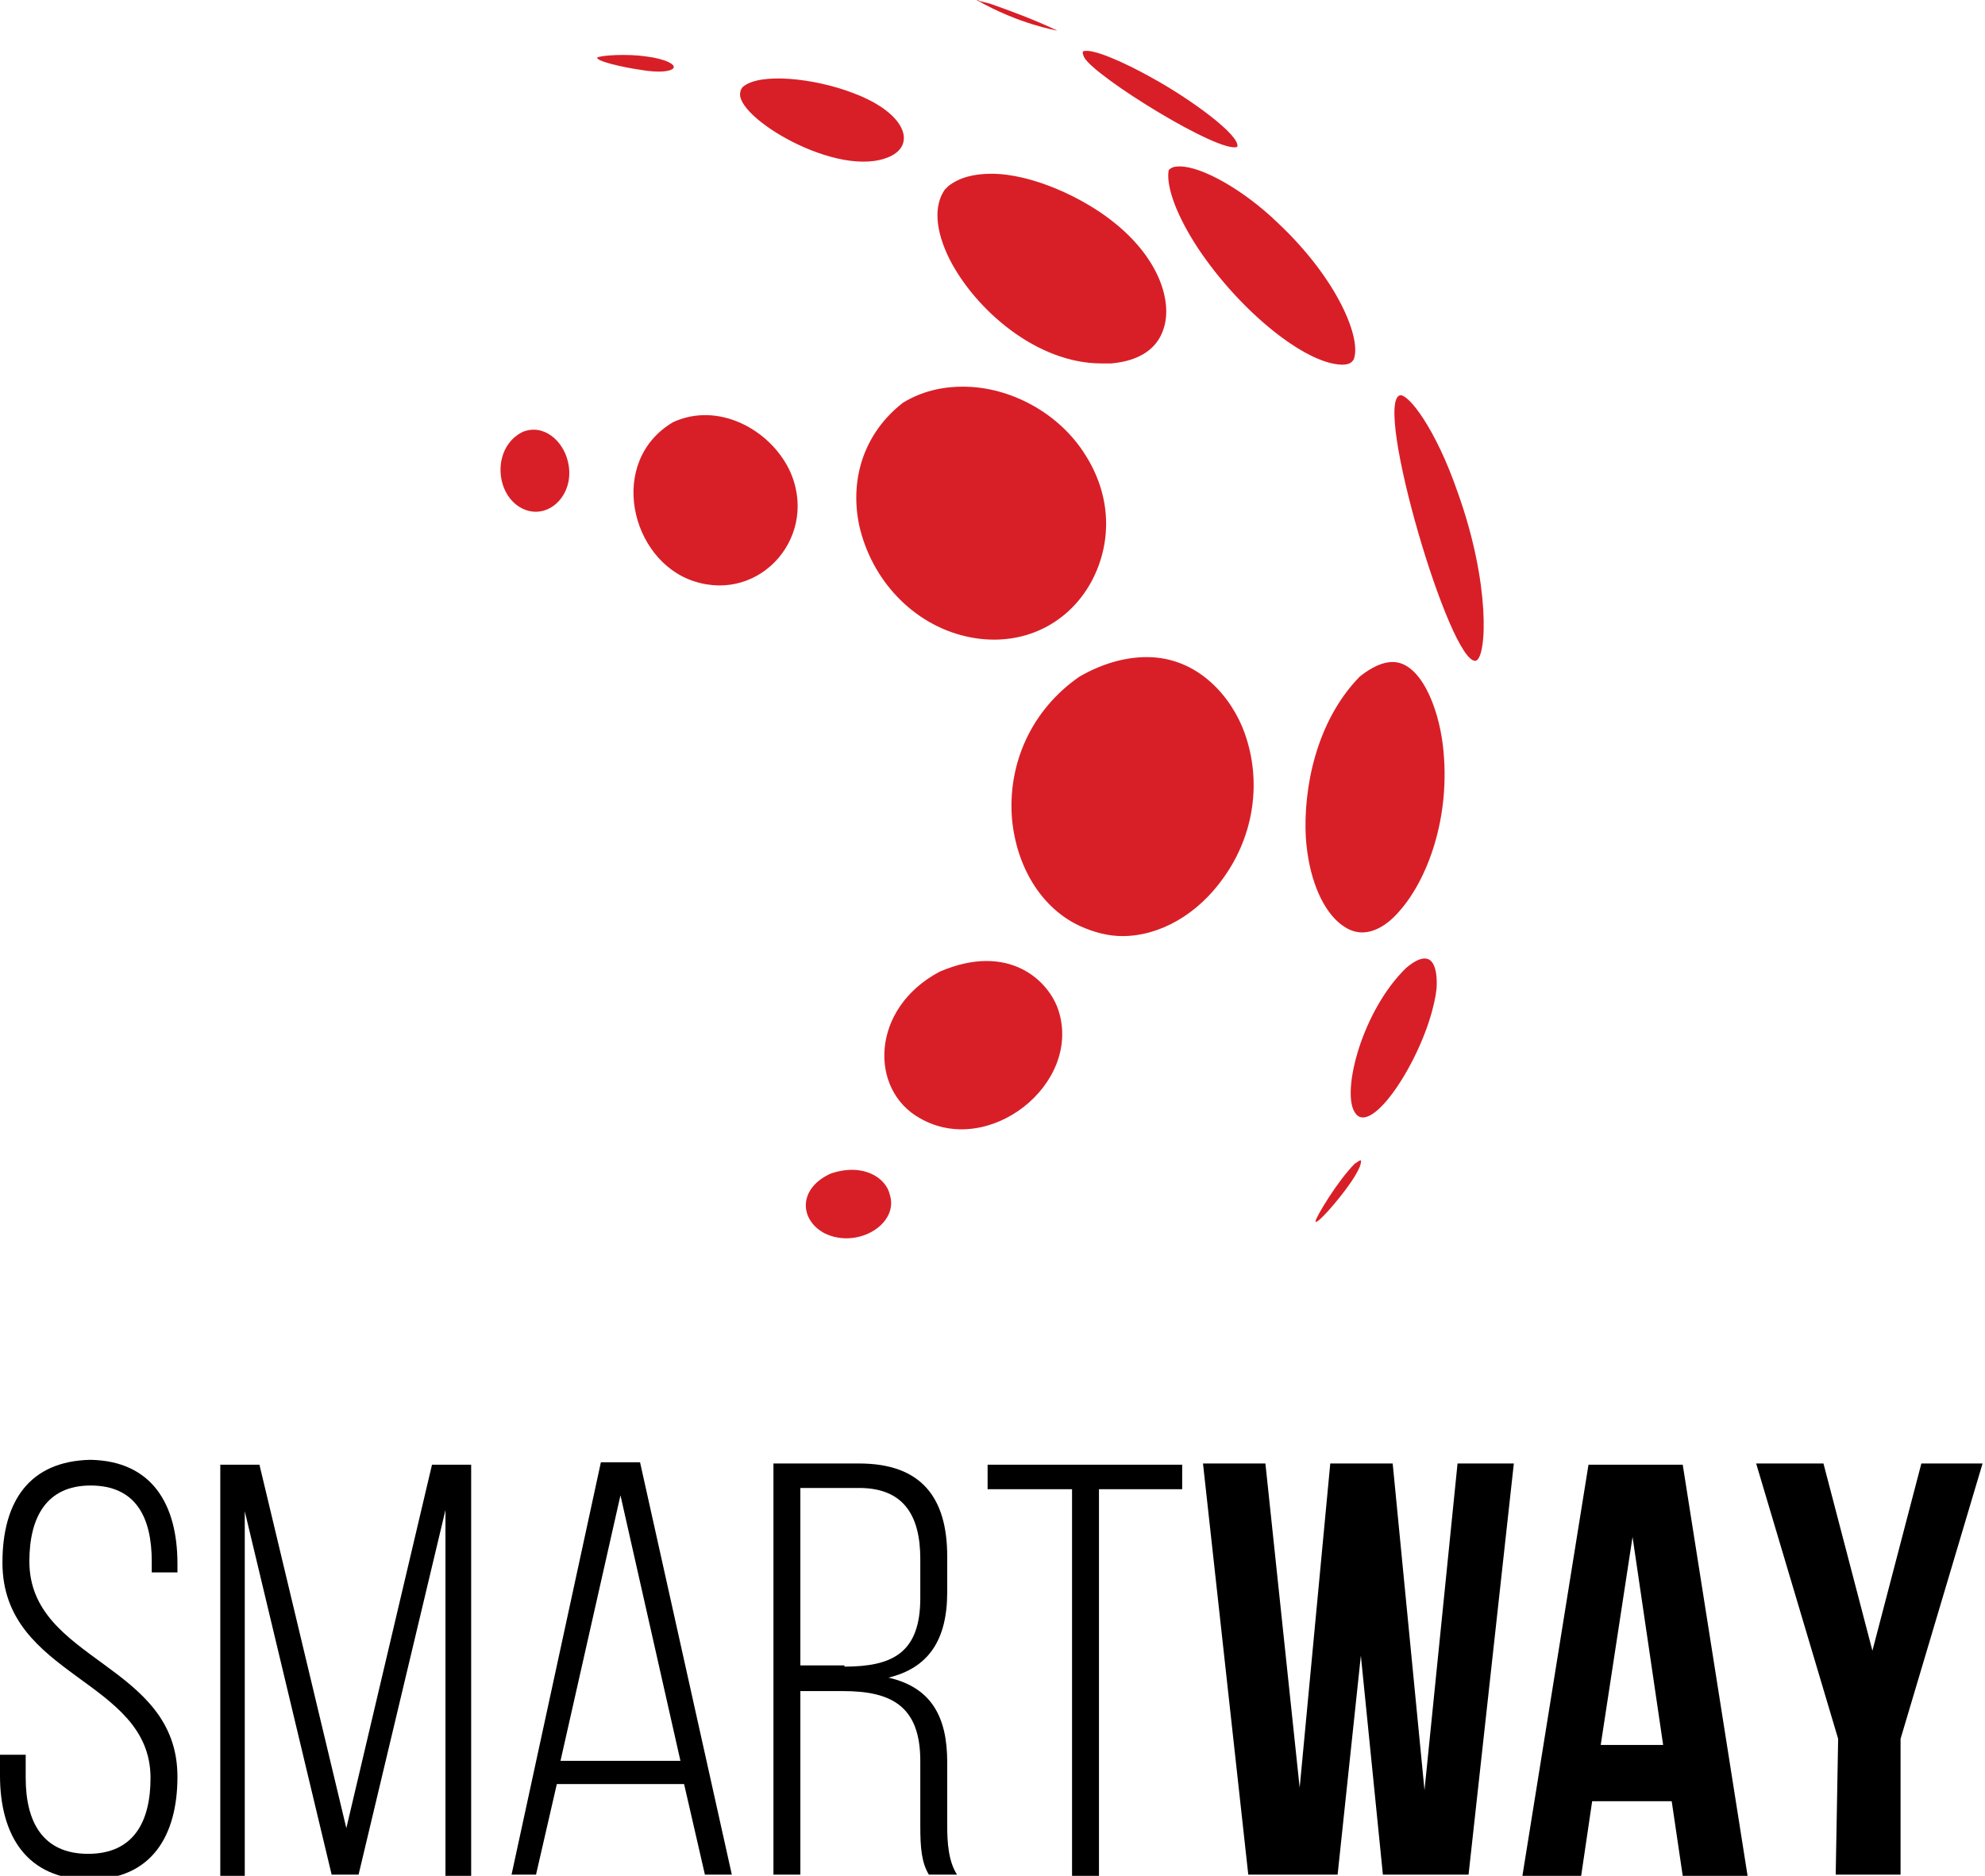
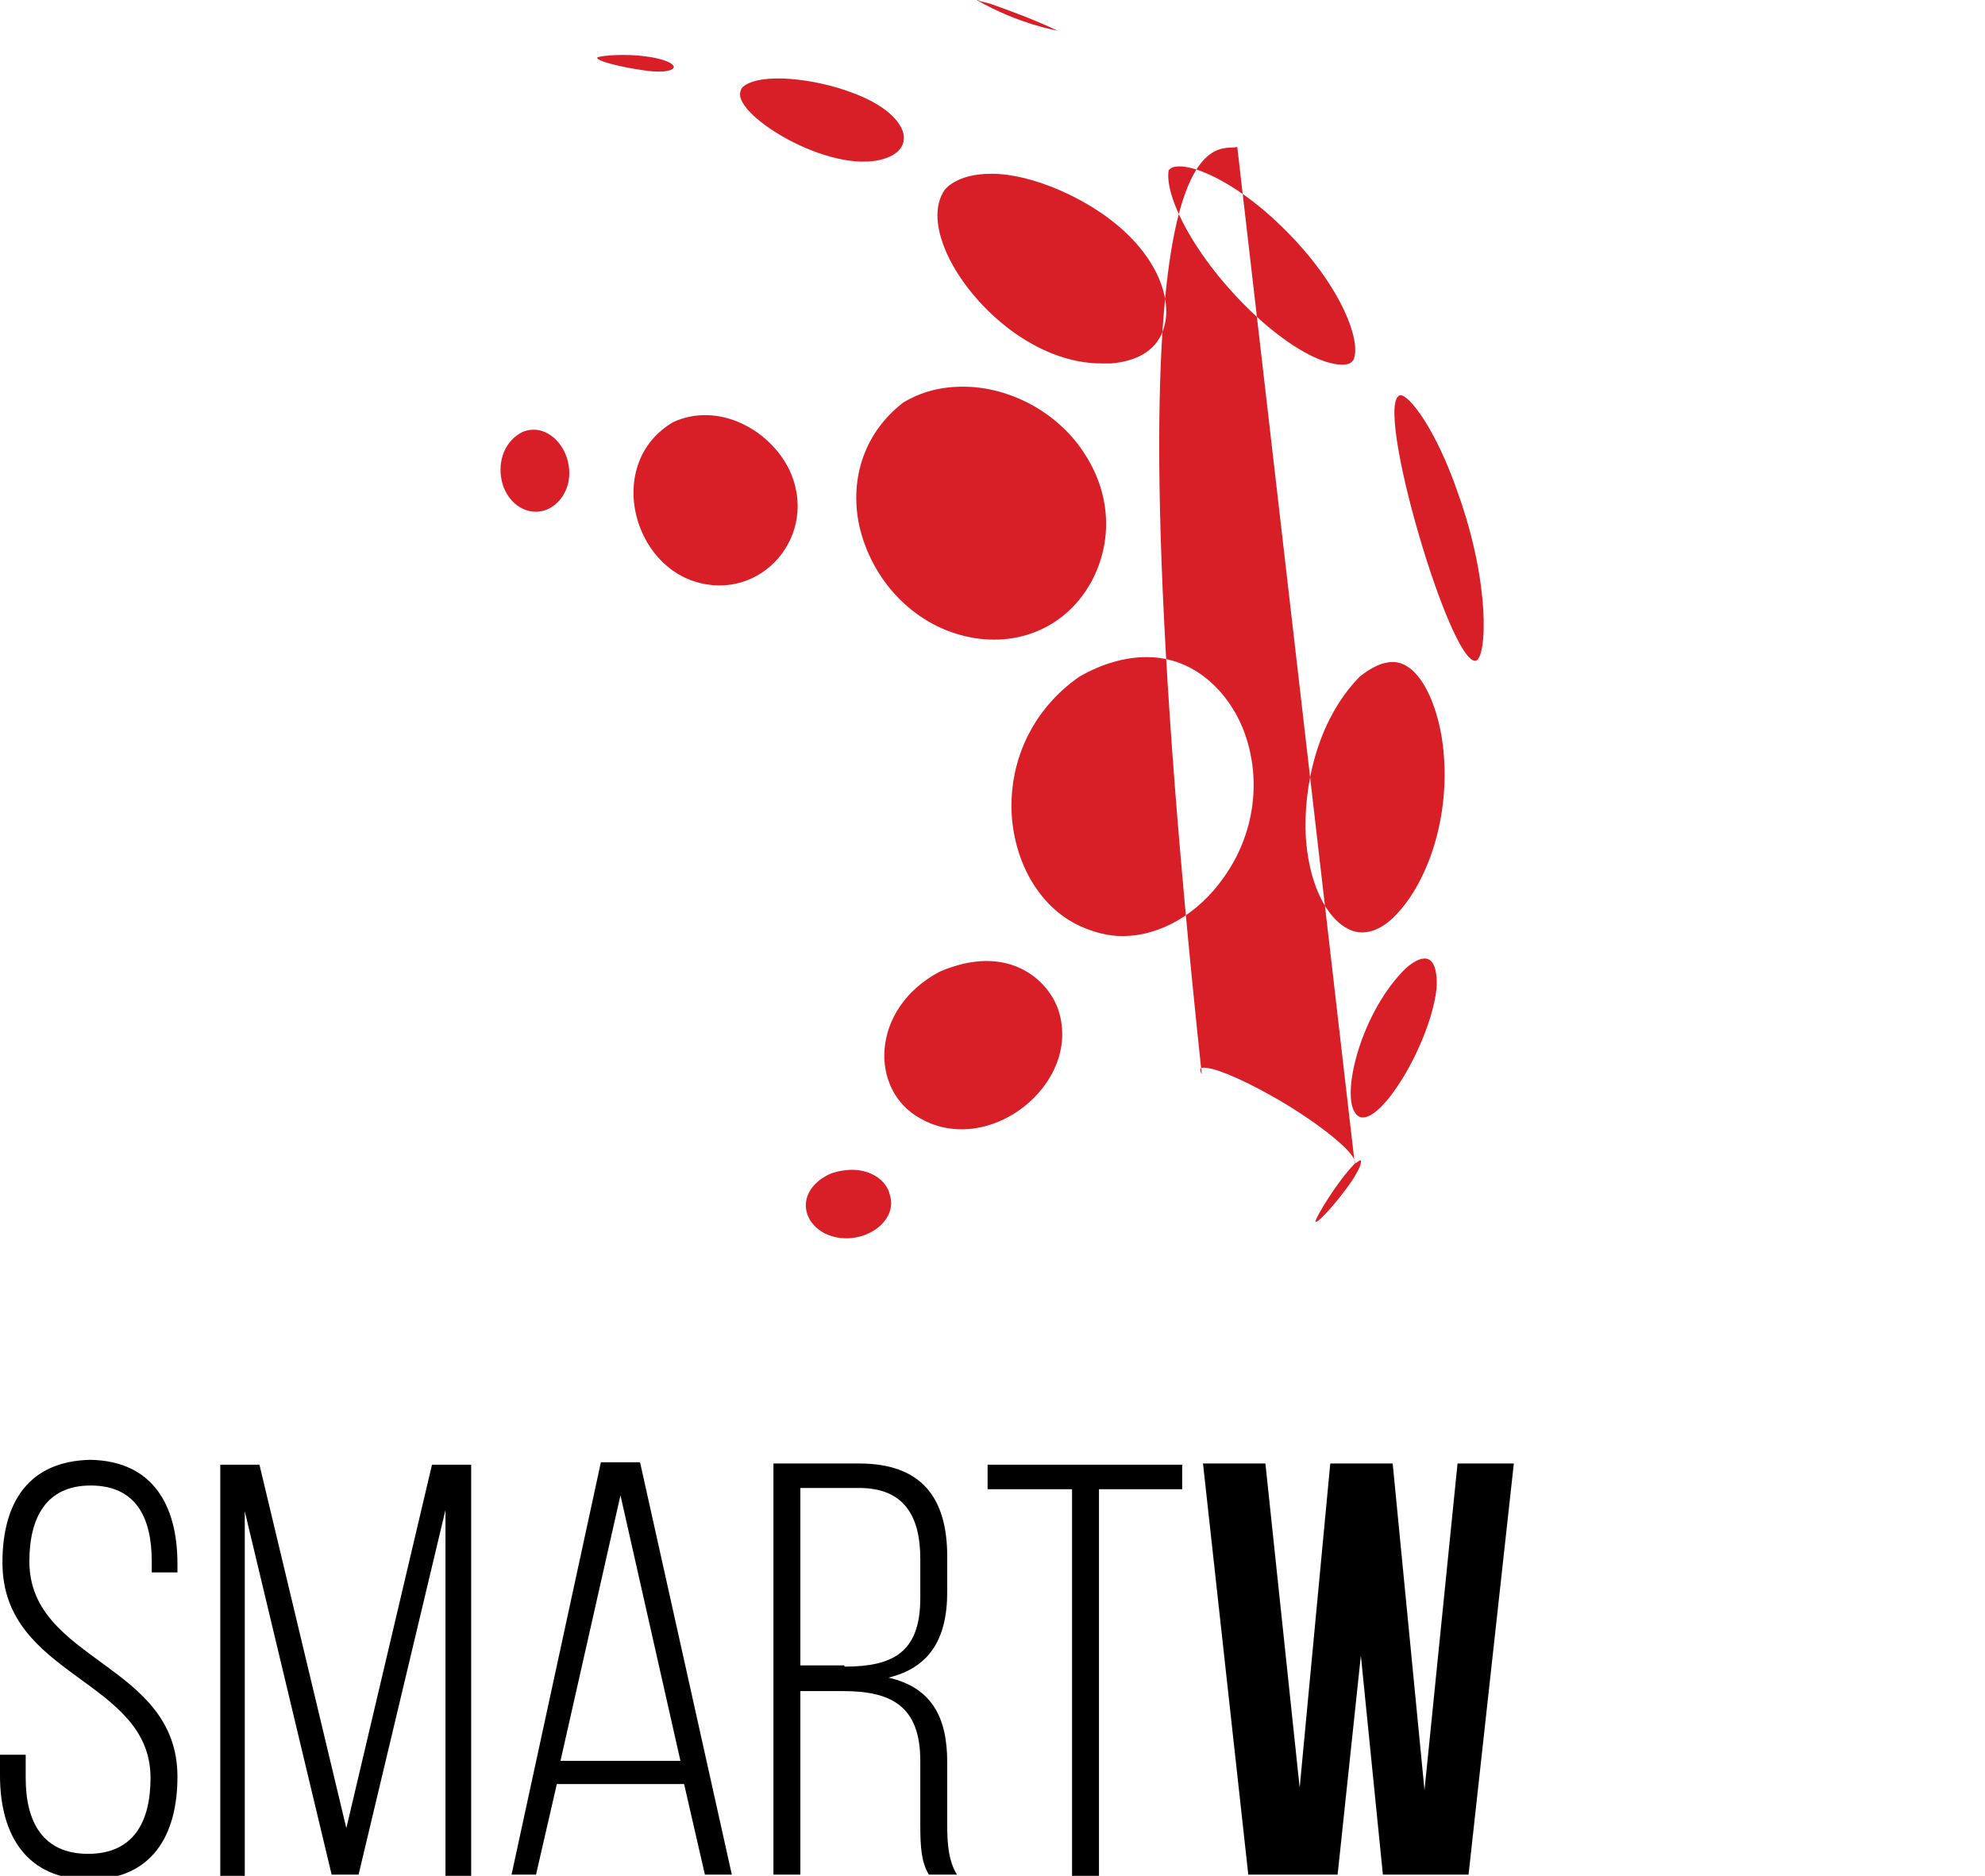
<svg xmlns="http://www.w3.org/2000/svg" version="1.1" id="Layer_1" x="0px" y="0px" width="162.2px" height="153.3px" viewBox="0 0 162.2 153.3" style="enable-background:new 0 0 162.2 153.3;" xml:space="preserve">
  <style type="text/css">
	.st0{fill:#D81F27;}
</style>
  <g>
    <path d="M14.5,127.8v0.7h-2.1v-0.9c0-3.6-1.3-6.2-5-6.2c-3.6,0-5,2.6-5,6.2c0,8.2,12.1,8.3,12.1,17.6c0,4.8-2.1,8.4-7.2,8.4   S0,150,0,145.1v-1.7h2.1v1.9c0,3.6,1.4,6.2,5.1,6.2c3.7,0,5.1-2.6,5.1-6.2c0-8.1-12.1-8.2-12.1-17.6c0-5,2.2-8.3,7.2-8.4   C12.4,119.4,14.5,122.9,14.5,127.8z" />
    <path d="M29.3,153.2h-2.2L20,123.5v29.8h-2v-33.6h3.2l7.1,29.7l7-29.7h3.2v33.6h-2.1v-29.9L29.3,153.2z" />
    <path d="M45.5,145.8l-1.7,7.4h-2l7.3-33.7h3.2l7.5,33.7h-2.2l-1.7-7.4H45.5z M45.8,143.9h9.8l-4.9-21.7L45.8,143.9z" />
    <path d="M70.2,119.6c5.1,0,7.2,2.8,7.2,7.6v2.9c0,3.9-1.5,6.2-4.8,7c3.5,0.8,4.8,3.2,4.8,6.9v5.2c0,1.4,0.1,2.9,0.8,4h-2.3   c-0.6-1-0.7-2.2-0.7-4v-5.3c0-4.5-2.4-5.7-6.3-5.7h-3.5v15h-2.2v-33.6L70.2,119.6L70.2,119.6z M69,136.2c3.9,0,6.2-1.1,6.2-5.6   v-3.2c0-3.6-1.4-5.8-5-5.8h-4.8v14.5H69z" />
    <path d="M87.6,153.3v-31.6h-6.9v-2h15.9v2h-6.8v31.6H87.6z" />
    <path d="M111.2,135.3l-1.9,17.9H102l-3.7-33.6h5.1l2.8,26.5l2.5-26.5h5.1l2.6,26.7l2.7-26.7h4.6l-3.7,33.6h-7L111.2,135.3z" />
-     <path d="M142.8,153.3h-5.3l-0.9-6.1h-6.5l-0.9,6.1h-4.8l5.4-33.6h7.7L142.8,153.3z M130.8,142.6h5.1l-2.5-17L130.8,142.6z" />
-     <path d="M150.2,142.1l-6.7-22.5h5.5l4,15.3l4-15.3h5l-6.7,22.5v11.1h-5.3L150.2,142.1L150.2,142.1z" />
  </g>
-   <path class="st0" d="M117.4,80.4c0,0.5-0.1,1.2-0.4,2.3c-1.3,4.7-5.1,10.2-6.3,8.2c-1.1-1.7,0.6-8.3,4.2-11.8  C117.4,77,117.4,79.8,117.4,80.4z M110.7,95.1c-1.4,1.4-3.2,4.4-3.2,4.7c0,0.4,1.8-1.6,2.9-3.2c0.6-0.9,0.8-1.4,0.8-1.6  C111.3,94.6,110.9,95,110.7,95.1z M101.1,12c0.3-0.9-3.8-3.9-6.9-5.6c-2.3-1.3-5-2.5-5.7-2.2c0,0-0.1,0.1,0.1,0.5  C89.5,6.3,99.7,12.6,101.1,12z M72.7,12.8c2.2-1,1.3-3.6-3-5.2c-3.1-1.2-7.6-1.7-9-0.5c-0.1,0.1-0.2,0.3-0.2,0.4  C59.9,9.5,68.5,14.7,72.7,12.8z M55,5.6c0.3-0.3-0.6-0.8-2.3-1c-1.4-0.2-3.5-0.1-3.9,0.1l0,0c-0.1,0.3,2.1,0.8,3.5,1  C54,6,54.8,5.8,55,5.6z M55,34.5c-5.4,3.2-3.5,11.3,1.7,13c5.5,1.8,10.3-3.8,7.8-9.1C62.9,35.1,58.7,32.8,55,34.5z M42.7,35.3  c-2.4,1.2-2.3,4.8-0.3,6.1c2.2,1.4,4.7-0.9,4-3.7C46,36,44.4,34.6,42.7,35.3z M104.4,18.2c-2.8-2.7-6.2-4.6-8-4.6  c-0.5,0-0.7,0.1-0.9,0.3c-0.2,1,0.3,3.2,2.4,6.4c3.4,5.1,8.7,9.4,11.7,9.5l0.1,0c0.7,0,0.8-0.3,0.9-0.4  C111.3,27.8,109.4,22.9,104.4,18.2z M114.4,74.4c2.2-2.5,4.2-7.6,3.5-13.5c-0.4-3.3-1.9-6.8-4.1-6.8c-0.8,0-1.7,0.4-2.7,1.2  c-3.6,3.7-4.6,9.2-4.4,13.1c0.2,3.1,1.2,5.7,2.7,7c0.6,0.5,1.2,0.8,1.9,0.8C112.3,76.2,113.4,75.6,114.4,74.4z M90.8,18  c-2.3-1.8-6.4-3.8-9.8-3.8c-1.4,0-2.6,0.3-3.5,1l-0.1,0.1c-0.1,0.1-0.1,0.1-0.2,0.2c-0.9,1.3-0.8,3.3,0.4,5.7  c2.1,4.1,7.1,8.5,12.4,8.5l0,0c0.3,0,0.5,0,0.8,0c2.3-0.2,3.8-1.2,4.3-2.9C95.8,24.6,94.7,21,90.8,18z M114.4,32.3  c-2.2,0.6,4.1,22.1,6.2,21.7c0,0,0,0,0,0c0.9-0.3,1.2-6.3-1.5-13.8C117.3,35,115.1,32.2,114.4,32.3z M88.3,75.7  c1.1,0.5,2.3,0.8,3.4,0.8c3.1,0,6.2-1.8,8.3-4.8c2.5-3.5,3.1-7.9,1.7-11.8c-1-2.8-3.7-6.2-8-6.2c-1.7,0-3.6,0.5-5.5,1.6  c-3.9,2.7-5.9,7.1-5.5,11.7C83.1,71,85.2,74.3,88.3,75.7z M70.2,42.9c1,4.5,4.4,8.1,8.7,9.1c4.3,1,8.3-0.8,10.3-4.5  c1.7-3.2,1.6-7-0.5-10.3c-2.1-3.4-6.1-5.6-10-5.6c-1.8,0-3.4,0.4-4.9,1.3C70.7,35.3,69.4,39,70.2,42.9z M76.8,79.4  c-5.7,3-5.8,9.7-1.6,12c5.6,3.2,13.2-2.8,11.3-8.8C85.7,80.1,82.4,77,76.8,79.4z M67.9,95.9c-2.7,1.2-2.6,3.8-0.5,4.9  c2.7,1.3,6.1-0.8,5.3-3.2C72.4,96.3,70.6,95,67.9,95.9z M79.8,0L79.8,0C79.8,0,79.8,0,79.8,0C79.8,0,79.8,0,79.8,0z M80.9,0.3  l-0.8-0.2C79.9,0,79.9,0,79.8,0c3.5,2,6.6,2.5,6.6,2.5C84.5,1.6,82.6,0.9,80.9,0.3z" />
+   <path class="st0" d="M117.4,80.4c0,0.5-0.1,1.2-0.4,2.3c-1.3,4.7-5.1,10.2-6.3,8.2c-1.1-1.7,0.6-8.3,4.2-11.8  C117.4,77,117.4,79.8,117.4,80.4z M110.7,95.1c-1.4,1.4-3.2,4.4-3.2,4.7c0,0.4,1.8-1.6,2.9-3.2c0.6-0.9,0.8-1.4,0.8-1.6  C111.3,94.6,110.9,95,110.7,95.1z c0.3-0.9-3.8-3.9-6.9-5.6c-2.3-1.3-5-2.5-5.7-2.2c0,0-0.1,0.1,0.1,0.5  C89.5,6.3,99.7,12.6,101.1,12z M72.7,12.8c2.2-1,1.3-3.6-3-5.2c-3.1-1.2-7.6-1.7-9-0.5c-0.1,0.1-0.2,0.3-0.2,0.4  C59.9,9.5,68.5,14.7,72.7,12.8z M55,5.6c0.3-0.3-0.6-0.8-2.3-1c-1.4-0.2-3.5-0.1-3.9,0.1l0,0c-0.1,0.3,2.1,0.8,3.5,1  C54,6,54.8,5.8,55,5.6z M55,34.5c-5.4,3.2-3.5,11.3,1.7,13c5.5,1.8,10.3-3.8,7.8-9.1C62.9,35.1,58.7,32.8,55,34.5z M42.7,35.3  c-2.4,1.2-2.3,4.8-0.3,6.1c2.2,1.4,4.7-0.9,4-3.7C46,36,44.4,34.6,42.7,35.3z M104.4,18.2c-2.8-2.7-6.2-4.6-8-4.6  c-0.5,0-0.7,0.1-0.9,0.3c-0.2,1,0.3,3.2,2.4,6.4c3.4,5.1,8.7,9.4,11.7,9.5l0.1,0c0.7,0,0.8-0.3,0.9-0.4  C111.3,27.8,109.4,22.9,104.4,18.2z M114.4,74.4c2.2-2.5,4.2-7.6,3.5-13.5c-0.4-3.3-1.9-6.8-4.1-6.8c-0.8,0-1.7,0.4-2.7,1.2  c-3.6,3.7-4.6,9.2-4.4,13.1c0.2,3.1,1.2,5.7,2.7,7c0.6,0.5,1.2,0.8,1.9,0.8C112.3,76.2,113.4,75.6,114.4,74.4z M90.8,18  c-2.3-1.8-6.4-3.8-9.8-3.8c-1.4,0-2.6,0.3-3.5,1l-0.1,0.1c-0.1,0.1-0.1,0.1-0.2,0.2c-0.9,1.3-0.8,3.3,0.4,5.7  c2.1,4.1,7.1,8.5,12.4,8.5l0,0c0.3,0,0.5,0,0.8,0c2.3-0.2,3.8-1.2,4.3-2.9C95.8,24.6,94.7,21,90.8,18z M114.4,32.3  c-2.2,0.6,4.1,22.1,6.2,21.7c0,0,0,0,0,0c0.9-0.3,1.2-6.3-1.5-13.8C117.3,35,115.1,32.2,114.4,32.3z M88.3,75.7  c1.1,0.5,2.3,0.8,3.4,0.8c3.1,0,6.2-1.8,8.3-4.8c2.5-3.5,3.1-7.9,1.7-11.8c-1-2.8-3.7-6.2-8-6.2c-1.7,0-3.6,0.5-5.5,1.6  c-3.9,2.7-5.9,7.1-5.5,11.7C83.1,71,85.2,74.3,88.3,75.7z M70.2,42.9c1,4.5,4.4,8.1,8.7,9.1c4.3,1,8.3-0.8,10.3-4.5  c1.7-3.2,1.6-7-0.5-10.3c-2.1-3.4-6.1-5.6-10-5.6c-1.8,0-3.4,0.4-4.9,1.3C70.7,35.3,69.4,39,70.2,42.9z M76.8,79.4  c-5.7,3-5.8,9.7-1.6,12c5.6,3.2,13.2-2.8,11.3-8.8C85.7,80.1,82.4,77,76.8,79.4z M67.9,95.9c-2.7,1.2-2.6,3.8-0.5,4.9  c2.7,1.3,6.1-0.8,5.3-3.2C72.4,96.3,70.6,95,67.9,95.9z M79.8,0L79.8,0C79.8,0,79.8,0,79.8,0C79.8,0,79.8,0,79.8,0z M80.9,0.3  l-0.8-0.2C79.9,0,79.9,0,79.8,0c3.5,2,6.6,2.5,6.6,2.5C84.5,1.6,82.6,0.9,80.9,0.3z" />
</svg>